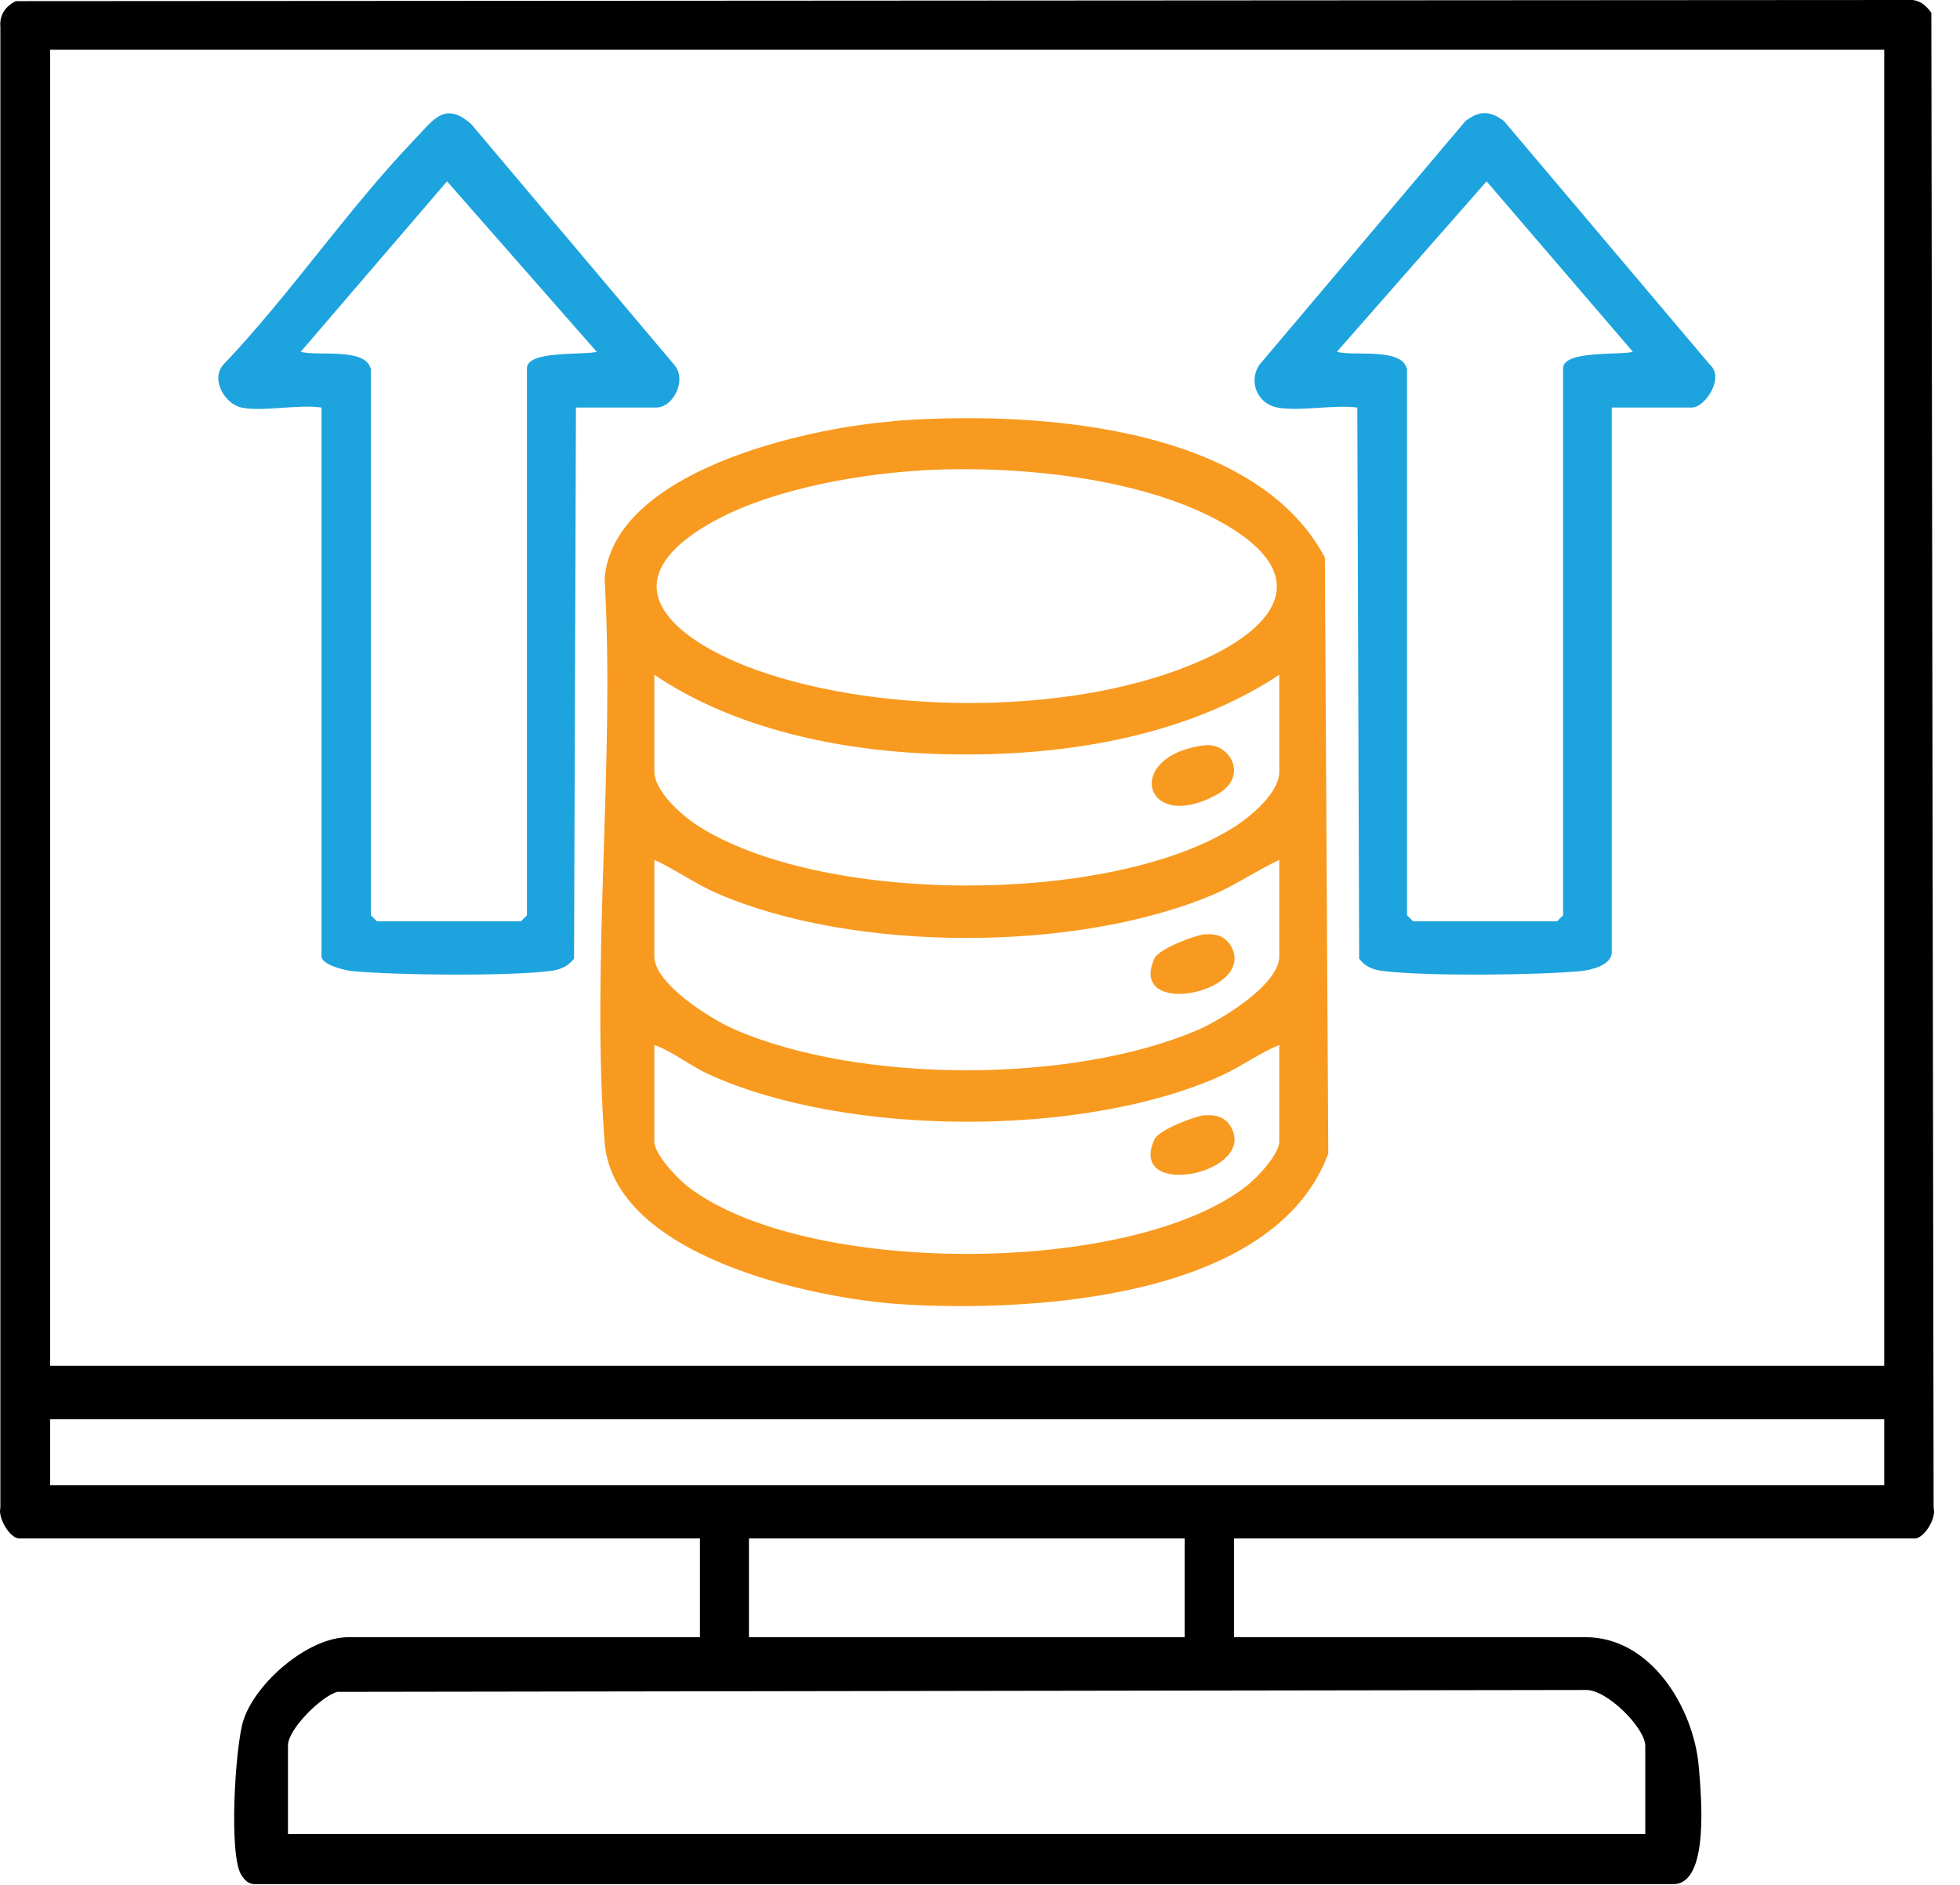
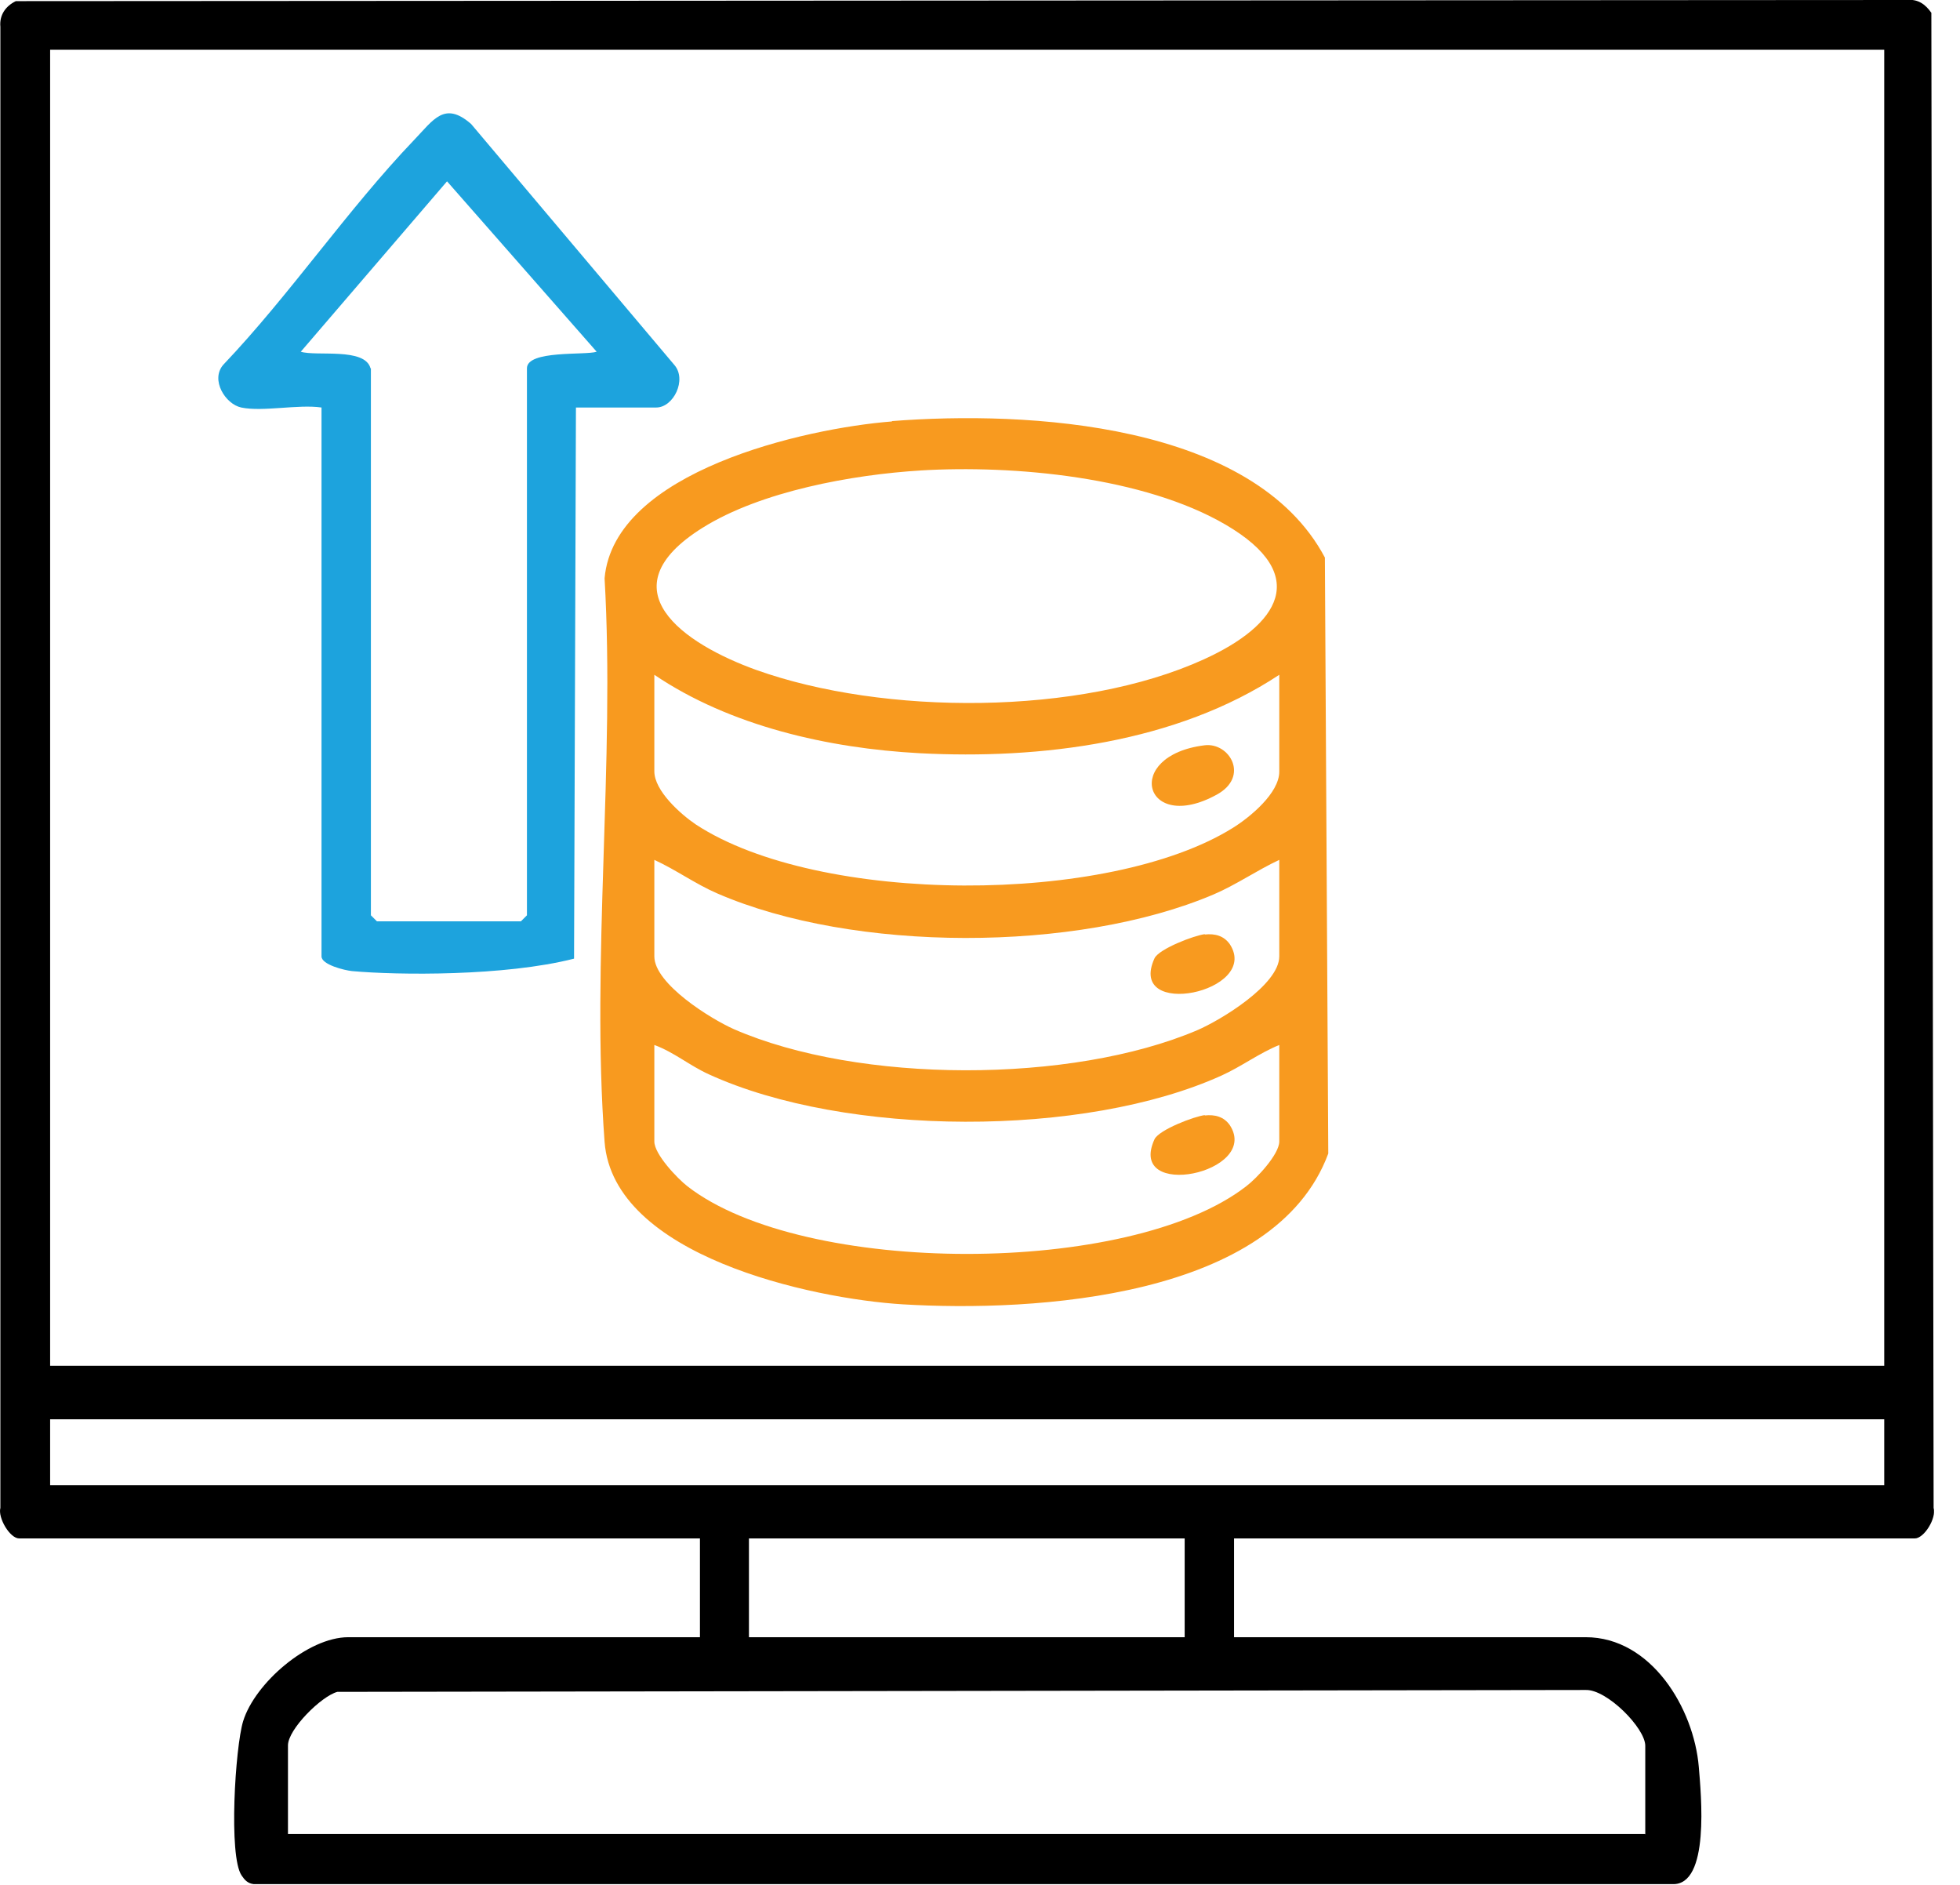
<svg xmlns="http://www.w3.org/2000/svg" width="52" height="50" viewBox="0 0 52 50" fill="none">
  <g clip-path="url(#clip0_493_221)">
    <path d="M32.74 40.81V43.43H42.07C43.81 43.43 44.94 45.32 45.07 46.87C45.13 47.6 45.37 50.02 44.37 49.98H6.73C6.57 49.96 6.49 49.87 6.41 49.75C6.06 49.24 6.24 46.35 6.45 45.66C6.76 44.65 8.17 43.43 9.24 43.43H18.57V40.81H0.51C0.26 40.81 -0.06 40.26 0.01 40V0.71C-0.02 0.4 0.15 0.16 0.42 0.03L50.59 0C50.88 -0.03 51.08 0.11 51.24 0.34L51.3 40C51.38 40.27 51.05 40.81 50.8 40.81H32.75H32.74ZM49.98 1.32H1.33V36.23H49.99V1.32H49.98ZM49.98 37.65H1.33V39.4H49.99V37.65H49.98ZM31.43 40.81H19.87V43.43H31.43V40.81ZM43.65 48.66V46.31C43.65 45.84 42.63 44.81 42.07 44.83L8.95 44.88C8.53 44.99 7.64 45.87 7.64 46.3V48.65H43.64L43.65 48.66Z" fill="black" />
    <path d="M23.67 11.17C27.26 10.89 33.25 11.21 35.15 14.79L35.24 30.6C33.82 34.44 27.45 34.81 23.95 34.6C21.52 34.45 16.27 33.31 16.04 30.29C15.68 25.47 16.32 20.2 16.04 15.34C16.29 12.5 21.36 11.36 23.66 11.18L23.67 11.17ZM24.43 12.48C22.62 12.59 20.19 13.03 18.64 14C16.03 15.63 18.14 17.08 20.06 17.77C23.44 18.98 28.65 18.99 31.94 17.49C33.94 16.58 34.79 15.25 32.52 13.92C30.35 12.65 26.9 12.33 24.42 12.48H24.43ZM33.94 17.9C31.22 19.7 27.61 20.15 24.39 19.98C21.98 19.85 19.37 19.26 17.36 17.9V20.46C17.36 20.98 18.06 21.6 18.46 21.87C21.72 24.01 29.41 24.02 32.71 21.96C33.16 21.68 33.94 21.04 33.94 20.47V17.91V17.9ZM33.94 22.81C33.34 23.09 32.8 23.47 32.19 23.73C28.56 25.27 22.65 25.27 19.03 23.7C18.45 23.45 17.93 23.07 17.36 22.81V25.37C17.36 26.1 18.86 27.03 19.47 27.3C22.79 28.75 28.42 28.75 31.76 27.33C32.39 27.06 33.94 26.12 33.94 25.37V22.81ZM33.94 27.72C33.4 27.94 32.94 28.29 32.41 28.53C28.77 30.18 22.44 30.16 18.81 28.5C18.3 28.27 17.88 27.91 17.36 27.72V30.28C17.36 30.62 17.97 31.26 18.24 31.47C21.32 33.86 29.98 33.86 33.06 31.47C33.34 31.26 33.94 30.62 33.94 30.28V27.72Z" fill="#F89A1F" />
-     <path d="M6.4 10.81C5.98 10.72 5.58 10.08 5.92 9.68C7.69 7.82 9.22 5.56 10.98 3.72C11.5 3.18 11.79 2.67 12.5 3.29L17.89 9.68C18.23 10.07 17.87 10.81 17.41 10.81H15.28L15.23 25.43C15.06 25.65 14.84 25.73 14.58 25.76C13.39 25.9 10.55 25.87 9.34 25.76C9.14 25.74 8.53 25.59 8.53 25.37V10.81C7.91 10.72 6.97 10.93 6.4 10.81ZM9.84 9.77V24.28L10 24.44H13.82L13.98 24.28V9.77C13.98 9.28 15.54 9.43 15.83 9.33L11.86 4.81L7.98 9.33C8.39 9.46 9.68 9.21 9.83 9.77H9.84Z" fill="#1DA3DD" />
-     <path d="M33.89 10.81C33.37 10.72 33.11 10.13 33.41 9.68L38.88 3.21C39.25 2.93 39.53 2.93 39.9 3.21L45.37 9.68C45.76 10.03 45.23 10.81 44.89 10.81H42.76V25.26C42.76 25.6 42.22 25.73 41.95 25.76C40.74 25.87 37.89 25.9 36.71 25.76C36.44 25.73 36.22 25.65 36.06 25.43L36.01 10.81C35.37 10.73 34.49 10.92 33.88 10.81H33.89ZM37.33 9.77V24.28L37.49 24.44H41.31L41.47 24.28V9.77C41.47 9.28 43.03 9.43 43.32 9.33L39.44 4.81L35.47 9.33C35.88 9.46 37.17 9.21 37.32 9.77H37.33Z" fill="#1DA3DD" />
+     <path d="M6.4 10.81C5.98 10.72 5.58 10.08 5.92 9.68C7.69 7.82 9.22 5.56 10.98 3.72C11.5 3.18 11.79 2.67 12.5 3.29L17.89 9.68C18.23 10.07 17.87 10.81 17.41 10.81H15.28L15.23 25.43C13.39 25.9 10.55 25.87 9.34 25.76C9.14 25.74 8.53 25.59 8.53 25.37V10.81C7.91 10.72 6.97 10.93 6.4 10.81ZM9.84 9.77V24.28L10 24.44H13.82L13.98 24.28V9.77C13.98 9.28 15.54 9.43 15.83 9.33L11.86 4.81L7.98 9.33C8.39 9.46 9.68 9.21 9.83 9.77H9.84Z" fill="#1DA3DD" />
    <path d="M31.96 24.79C32.23 24.76 32.47 24.82 32.63 25.05C33.45 26.32 29.88 27.06 30.63 25.42C30.75 25.17 31.69 24.81 31.97 24.78L31.96 24.79Z" fill="#F89A1F" />
    <path d="M31.96 29.59C32.23 29.56 32.47 29.62 32.63 29.85C33.45 31.12 29.88 31.86 30.63 30.22C30.75 29.97 31.69 29.61 31.97 29.58L31.96 29.59Z" fill="#F89A1F" />
    <path d="M31.96 19.77C32.62 19.69 33.16 20.6 32.28 21.08C30.35 22.14 29.77 20.04 31.96 19.77Z" fill="#F89A1F" />
  </g>
  <defs>
    <clipPath id="clip0_493_221">
      <rect width="51.31" height="49.98" fill="white" />
    </clipPath>
  </defs>
</svg>